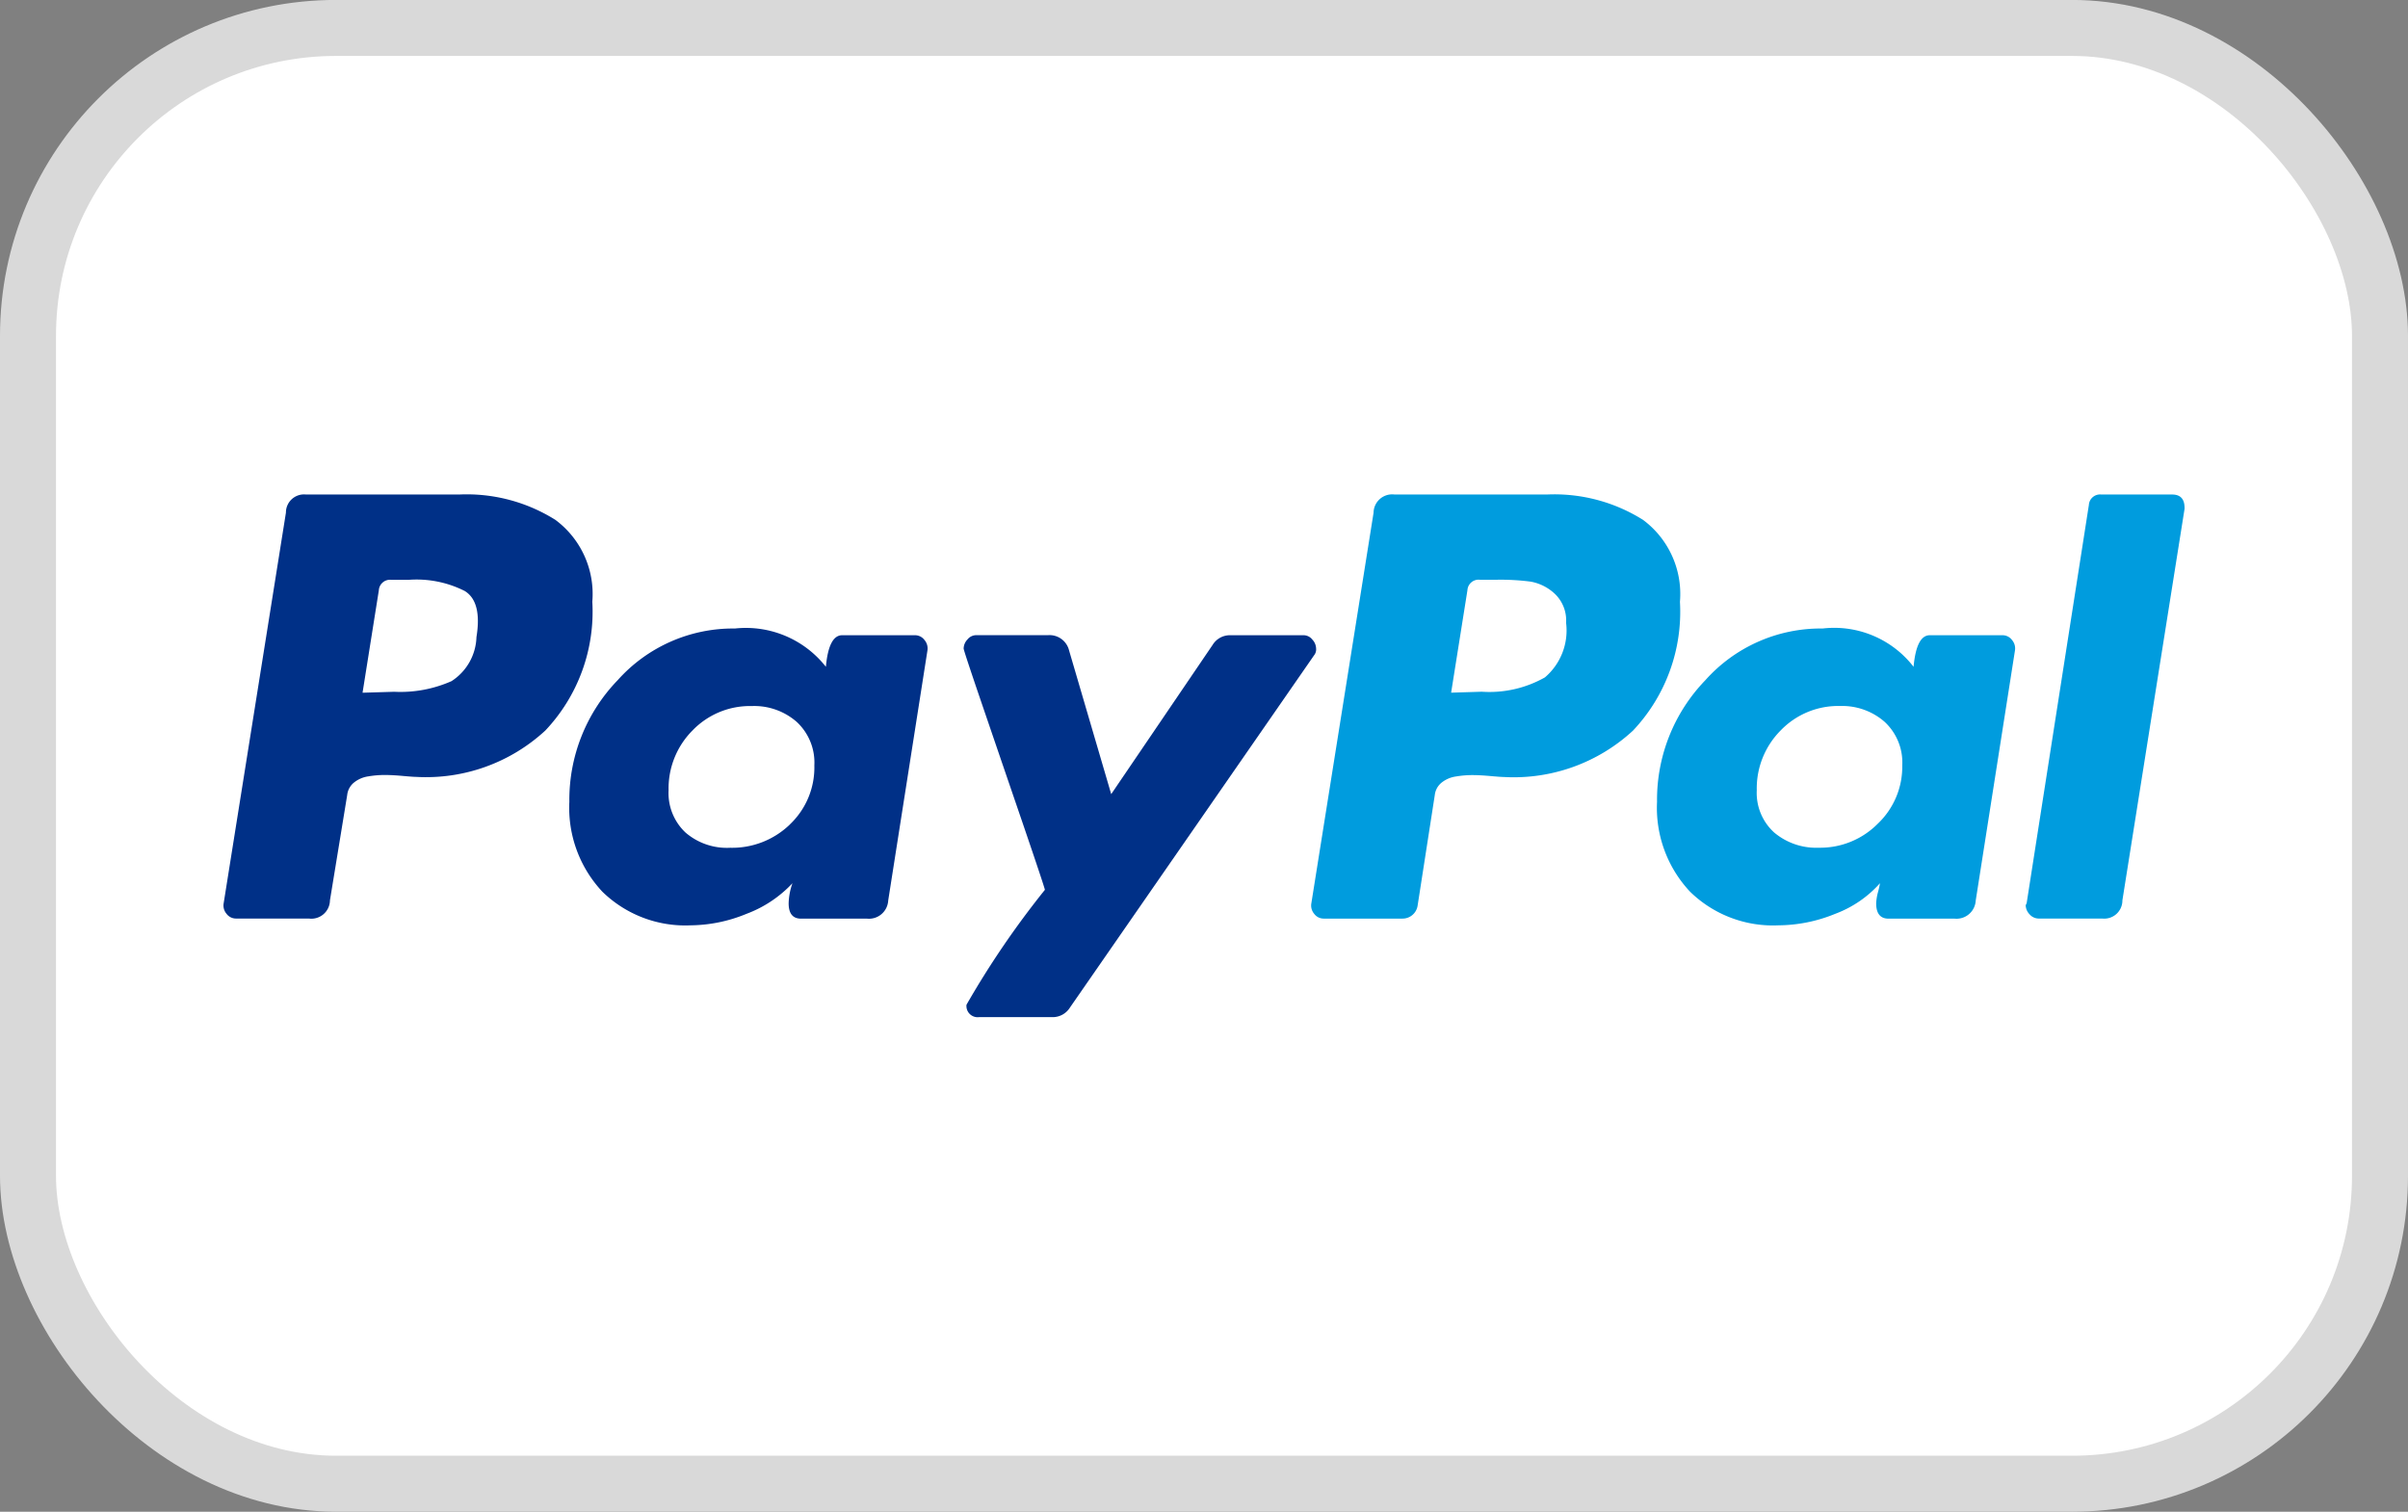
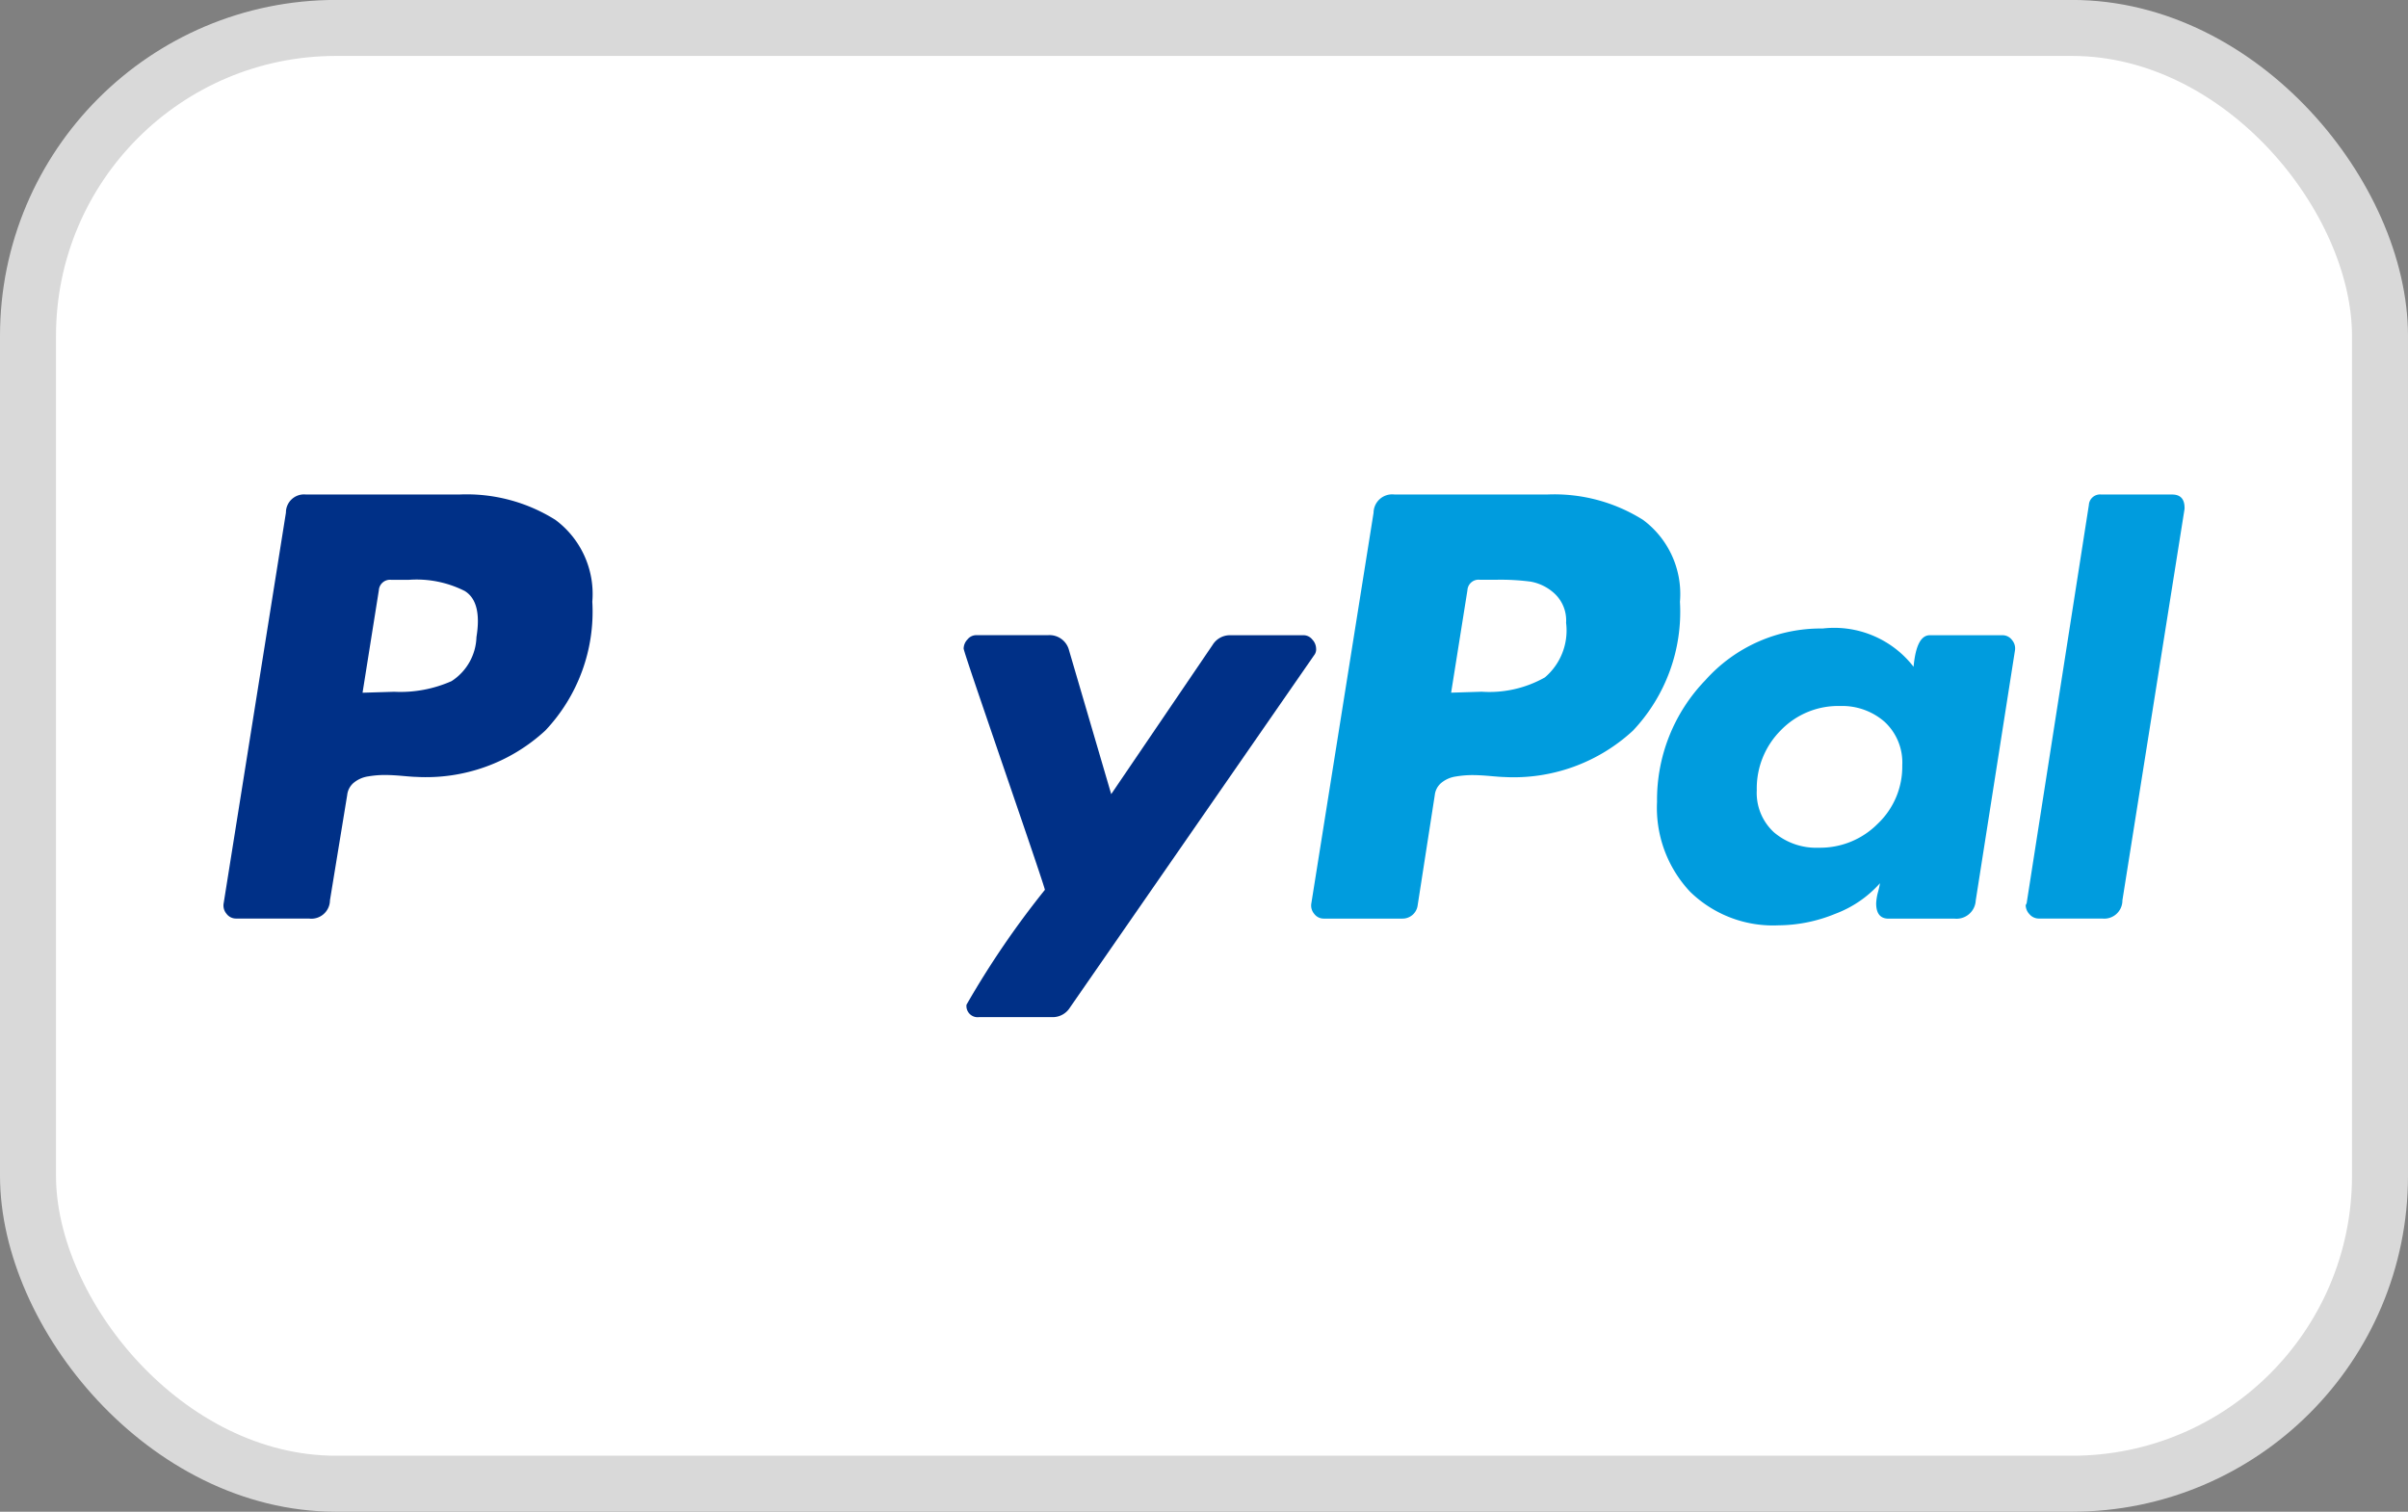
<svg xmlns="http://www.w3.org/2000/svg" width="43" height="27" viewBox="0 0 43 27">
  <rect x="0" y="0" width="43" height="27" fill="#808080" stroke="none" />
  <g id="apple-pay-svgrepo-com" transform="translate(0.504 0.646)">
    <rect id="Rectangle_89" data-name="Rectangle 89" width="42" height="26" rx="5.5" transform="translate(-0.004 -0.147)" fill="#fff" stroke="#d9d9d9" stroke-width="1" />
    <g id="Group" transform="translate(3.487 8.186)">
      <path id="Shape" d="M6.836.63A2.975,2.975,0,0,0,5.118.177H2.383A.323.323,0,0,0,2.024.5L.912,7.477a.228.228,0,0,0,.051.188.21.21,0,0,0,.171.085h1.3a.332.332,0,0,0,.376-.325l.308-1.881a.332.332,0,0,1,.12-.222.527.527,0,0,1,.256-.111,1.787,1.787,0,0,1,.291-.025q.137,0,.325.017t.239.017a3.137,3.137,0,0,0,2.308-.829,3.09,3.09,0,0,0,.838-2.3A1.648,1.648,0,0,0,6.836.63ZM5.426,2.724a.97.97,0,0,1-.445.786A2.253,2.253,0,0,1,3.956,3.7l-.564.017.291-1.829A.2.2,0,0,1,3.9,1.7h.325a1.907,1.907,0,0,1,.992.2Q5.529,2.092,5.426,2.724Z" transform="translate(-0.909 -0.177)" fill="#003087" />
      <path id="Shape-2" data-name="Shape" d="M591.821.177h-1.265a.2.2,0,0,0-.222.188l-1.111,7.112-.017.034a.241.241,0,0,0,.068.162.219.219,0,0,0,.171.077h1.129a.324.324,0,0,0,.359-.325L592.043.433V.416Q592.043.177,591.821.177Z" transform="translate(-557.024 -0.177)" fill="#009cde" />
      <path id="Shape-3" data-name="Shape" d="M248.872,46.361a.243.243,0,0,0-.068-.162.2.2,0,0,0-.154-.077h-1.317a.362.362,0,0,0-.308.171l-1.812,2.667-.752-2.565a.359.359,0,0,0-.376-.274H242.8a.2.2,0,0,0-.154.077.241.241,0,0,0-.068.162q0,.034.333,1.009t.718,2.1q.385,1.128.4,1.2a15.913,15.913,0,0,0-1.4,2.052.2.2,0,0,0,.222.222h1.317a.362.362,0,0,0,.308-.171l4.36-6.292A.167.167,0,0,0,248.872,46.361Z" transform="translate(-229.361 -43.609)" fill="#003087" />
      <path id="Shape-4" data-name="Shape" d="M475.044,44.053h-1.3q-.239,0-.29.564a1.791,1.791,0,0,0-1.624-.684,2.761,2.761,0,0,0-2.094.923,3.075,3.075,0,0,0-.863,2.171,2.189,2.189,0,0,0,.59,1.607,2.119,2.119,0,0,0,1.582.6,2.705,2.705,0,0,0,1.009-.205,2.01,2.01,0,0,0,.8-.547,1.463,1.463,0,0,1-.034.154.926.926,0,0,0-.034.205q0,.274.222.274h1.18a.344.344,0,0,0,.376-.325l.7-4.462a.23.23,0,0,0-.051-.188A.211.211,0,0,0,475.044,44.053Zm-2.231,3.368a1.447,1.447,0,0,1-1.051.427,1.164,1.164,0,0,1-.8-.274.954.954,0,0,1-.308-.752,1.468,1.468,0,0,1,.427-1.069,1.425,1.425,0,0,1,1.06-.436,1.151,1.151,0,0,1,.795.282.99.99,0,0,1,.316.778A1.405,1.405,0,0,1,472.813,47.421Z" transform="translate(-443.274 -41.54)" fill="#009cde" />
-       <path id="Shape-5" data-name="Shape" d="M119.977,44.053h-1.3q-.24,0-.291.564a1.817,1.817,0,0,0-1.624-.684,2.762,2.762,0,0,0-2.094.923,3.075,3.075,0,0,0-.863,2.171,2.189,2.189,0,0,0,.59,1.607,2.119,2.119,0,0,0,1.581.6,2.666,2.666,0,0,0,.992-.205,2.16,2.16,0,0,0,.821-.547,1.155,1.155,0,0,0-.068.359q0,.274.222.274h1.18a.344.344,0,0,0,.376-.325l.7-4.462a.231.231,0,0,0-.051-.188A.211.211,0,0,0,119.977,44.053Zm-2.231,3.377a1.483,1.483,0,0,1-1.069.419,1.131,1.131,0,0,1-.8-.274.967.967,0,0,1-.3-.752,1.468,1.468,0,0,1,.427-1.069,1.424,1.424,0,0,1,1.06-.436,1.151,1.151,0,0,1,.8.282.99.99,0,0,1,.316.778A1.4,1.4,0,0,1,117.746,47.429Z" transform="translate(-107.629 -41.54)" fill="#003087" />
      <path id="Shape-6" data-name="Shape" d="M361.9.63a2.974,2.974,0,0,0-1.718-.453h-2.718a.332.332,0,0,0-.376.325l-1.111,6.976a.228.228,0,0,0,.051.188.21.21,0,0,0,.171.085h1.4a.272.272,0,0,0,.274-.222l.308-1.983a.332.332,0,0,1,.12-.222.527.527,0,0,1,.257-.111,1.786,1.786,0,0,1,.291-.025q.137,0,.325.017c.125.011.205.017.239.017a3.137,3.137,0,0,0,2.308-.829,3.09,3.09,0,0,0,.838-2.3A1.648,1.648,0,0,0,361.9.63Zm-1.752,2.813a2.016,2.016,0,0,1-1.128.256l-.547.017.291-1.829a.2.2,0,0,1,.222-.188h.308a4.14,4.14,0,0,1,.6.034.847.847,0,0,1,.427.214.656.656,0,0,1,.205.522A1.1,1.1,0,0,1,360.149,3.442Z" transform="translate(-336.551 -0.177)" fill="#009cde" />
    </g>
  </g>
</svg>